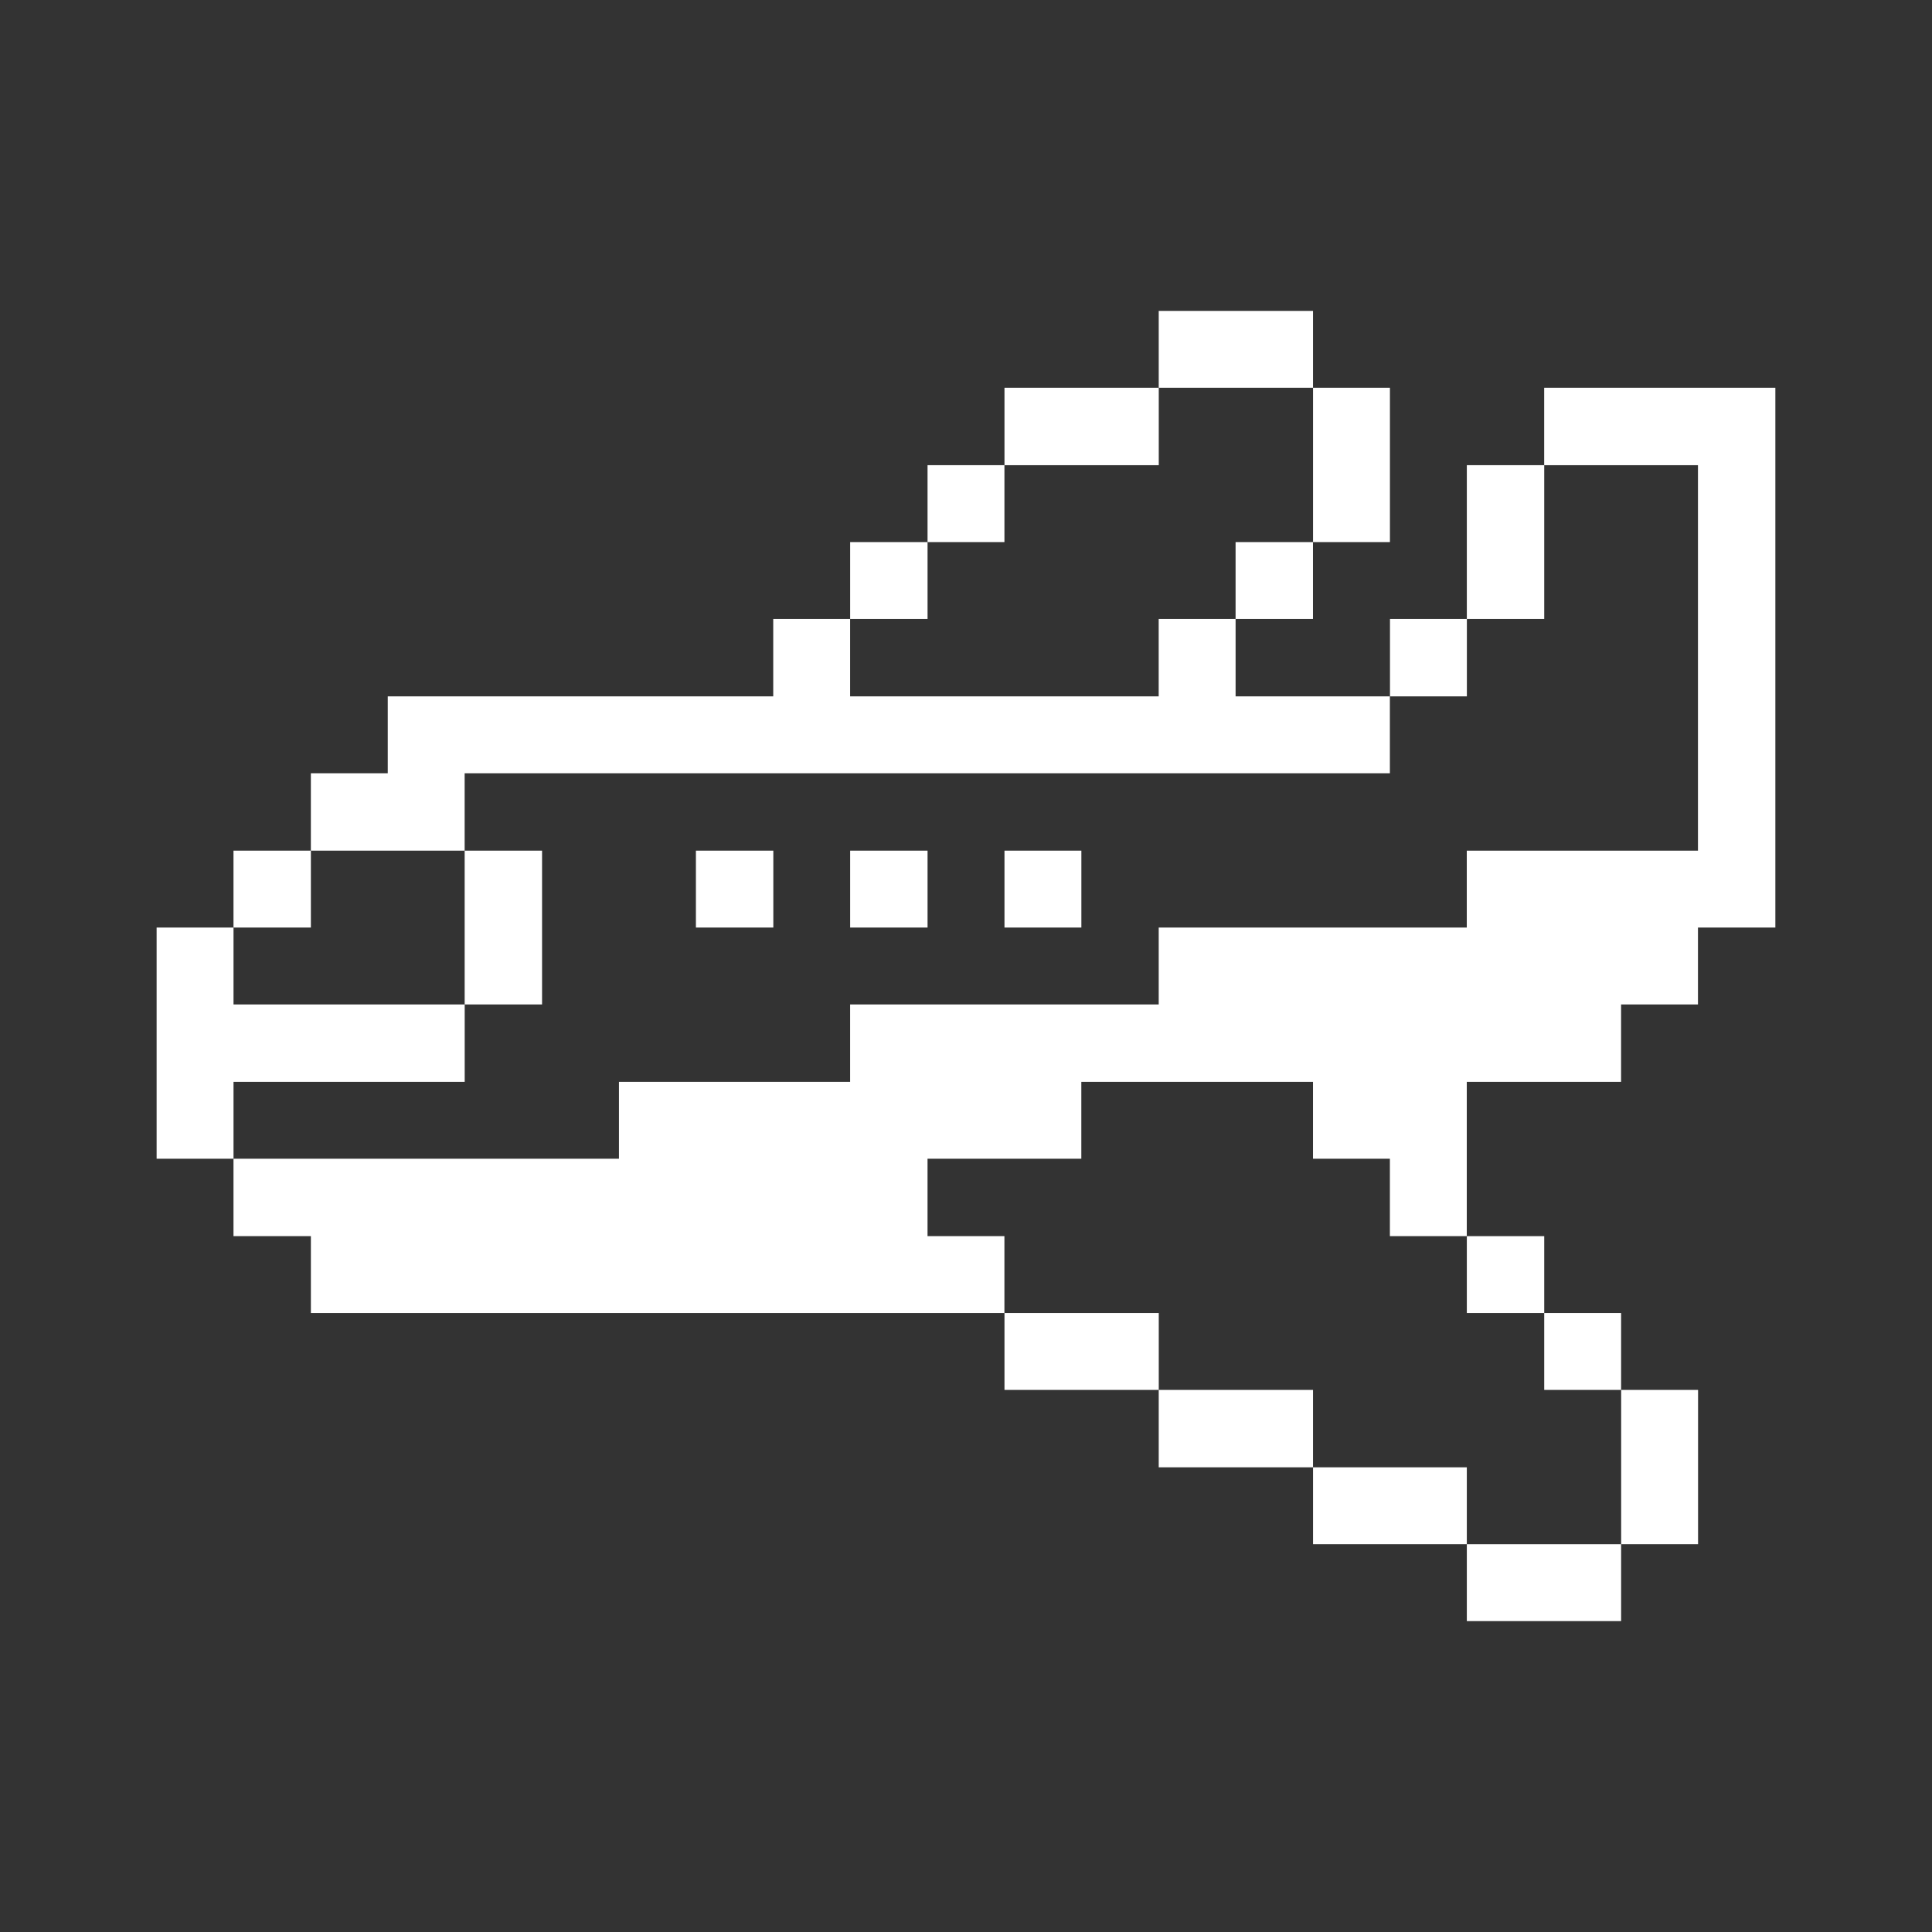
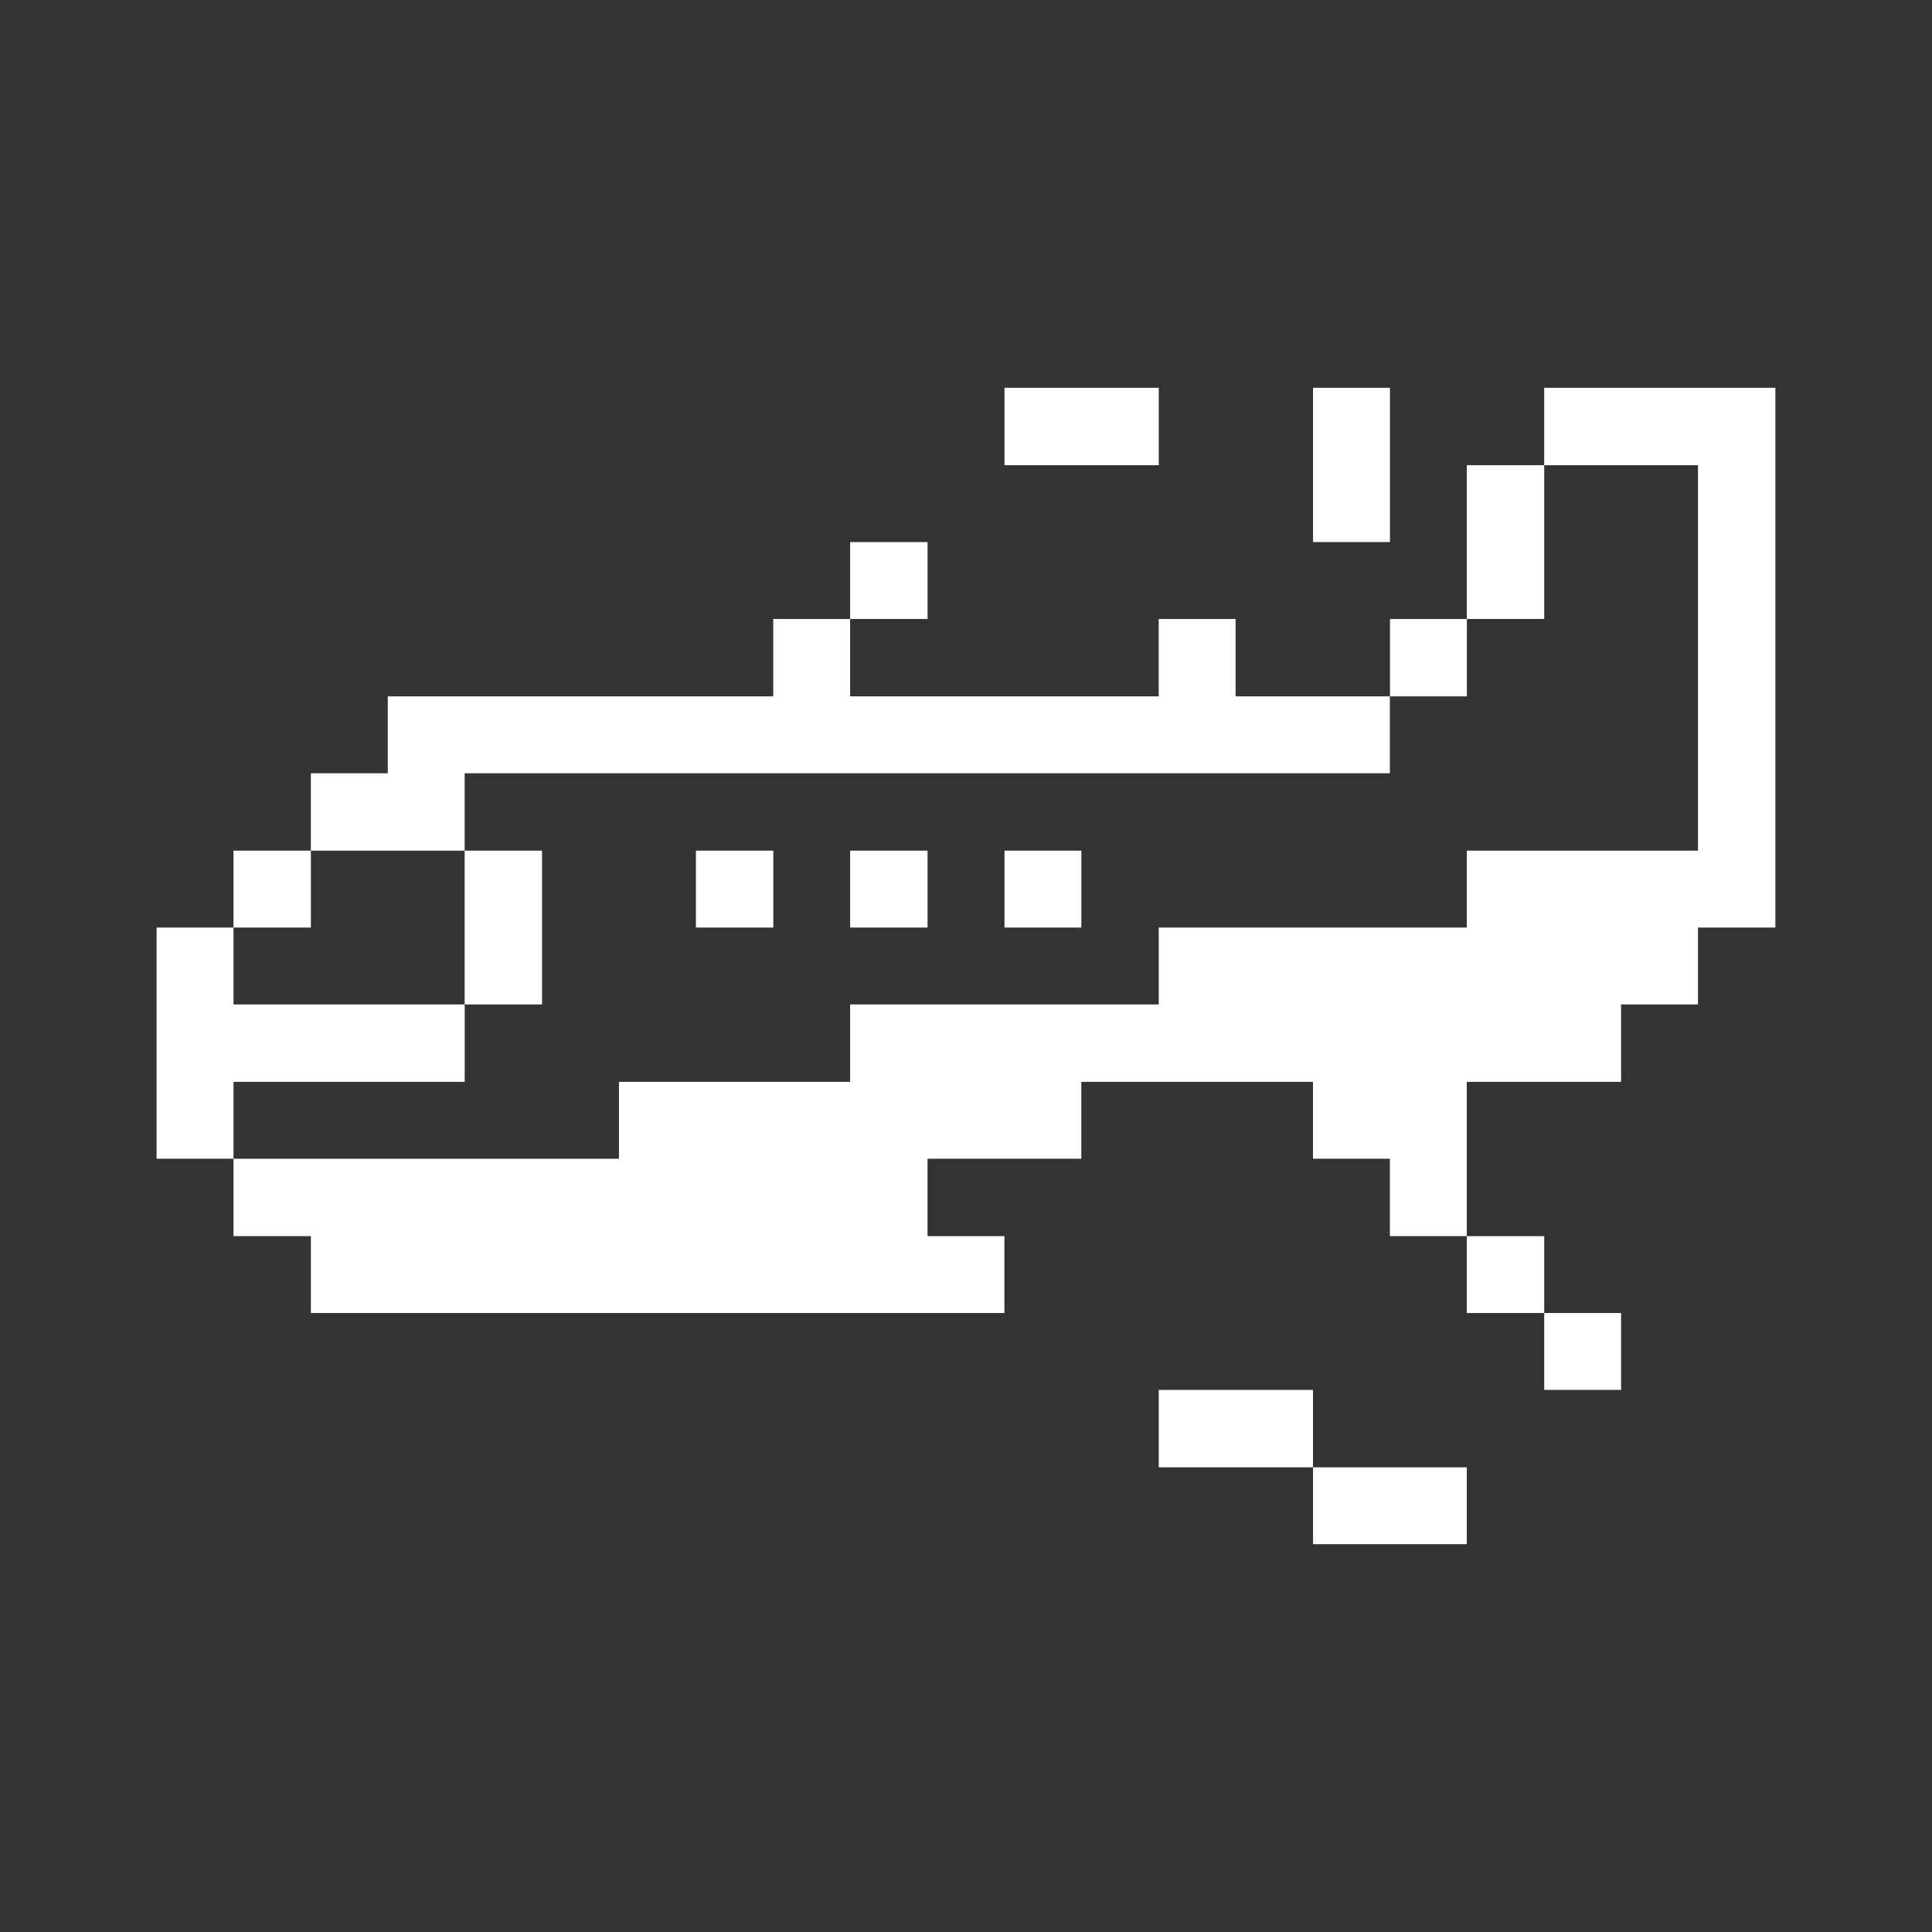
<svg xmlns="http://www.w3.org/2000/svg" width="148" height="148" viewBox="0 0 148 148" fill="none">
  <rect x="0" y="0" width="148" height="148" fill="#333333" stroke="none" />
  <path d="M118.291 29.707V35.636H130.072V65.165H112.362V71.055H88.763V76.945H65.124V82.874H47.415V88.764H17.886V94.693H23.815V100.584H76.943V94.693H71.053V88.764H82.834V82.874H100.582V88.764H106.472V94.693H112.362V82.874H124.182V76.945H130.072V71.055H136.001V29.707H118.291Z" fill="white" />
-   <path d="M124.188 106.474H130.079V118.293H124.188V106.474Z" fill="white" />
+   <path d="M124.188 106.474V118.293H124.188V106.474Z" fill="white" />
  <path d="M118.294 100.584H124.184V106.474H118.294V100.584Z" fill="white" />
-   <path d="M112.366 118.294H124.185V124.184H112.366V118.294Z" fill="white" />
  <path d="M112.366 94.694H118.295V100.584H112.366V94.694Z" fill="white" />
  <path d="M112.366 35.635H118.295V47.416H112.366V35.635Z" fill="white" />
  <path d="M100.585 112.403H112.365V118.293H100.585V112.403Z" fill="white" />
  <path d="M106.479 47.416H112.369V53.345H106.479V47.416Z" fill="white" />
  <path d="M100.585 29.707H106.475V41.526H100.585V29.707Z" fill="white" />
  <path d="M88.764 106.474H100.583V112.403H88.764V106.474Z" fill="white" />
-   <path d="M94.651 41.526H100.58V47.416H94.651V41.526Z" fill="white" />
-   <path d="M88.764 23.817H100.583V29.707H88.764V23.817Z" fill="white" />
-   <path d="M76.948 100.584H88.767V106.474H76.948V100.584Z" fill="white" />
  <path d="M76.948 29.707H88.767V35.636H76.948V29.707Z" fill="white" />
  <path d="M76.948 65.164H82.838V71.055H76.948V65.164Z" fill="white" />
-   <path d="M71.054 35.635H76.944V41.526H71.054V35.635Z" fill="white" />
  <path d="M65.126 65.164H71.055V71.055H65.126V65.164Z" fill="white" />
  <path d="M65.126 41.526H71.055V47.416H65.126V41.526Z" fill="white" />
  <path d="M53.31 65.164H59.24V71.055H53.31V65.164Z" fill="white" />
  <path d="M35.595 65.164H41.524V76.945H35.595V65.164Z" fill="white" />
  <path d="M35.594 59.235H106.471V53.345H94.652V47.416H88.761V53.345H65.123V47.416H59.233V53.345H29.704V59.235H23.814V65.164H35.594V59.235Z" fill="white" />
  <path d="M35.598 82.874V76.945H17.888V71.055H11.998V88.764H17.888V82.874H35.598Z" fill="white" />
  <path d="M17.886 65.164H23.815V71.055H17.886V65.164Z" fill="white" />
</svg>